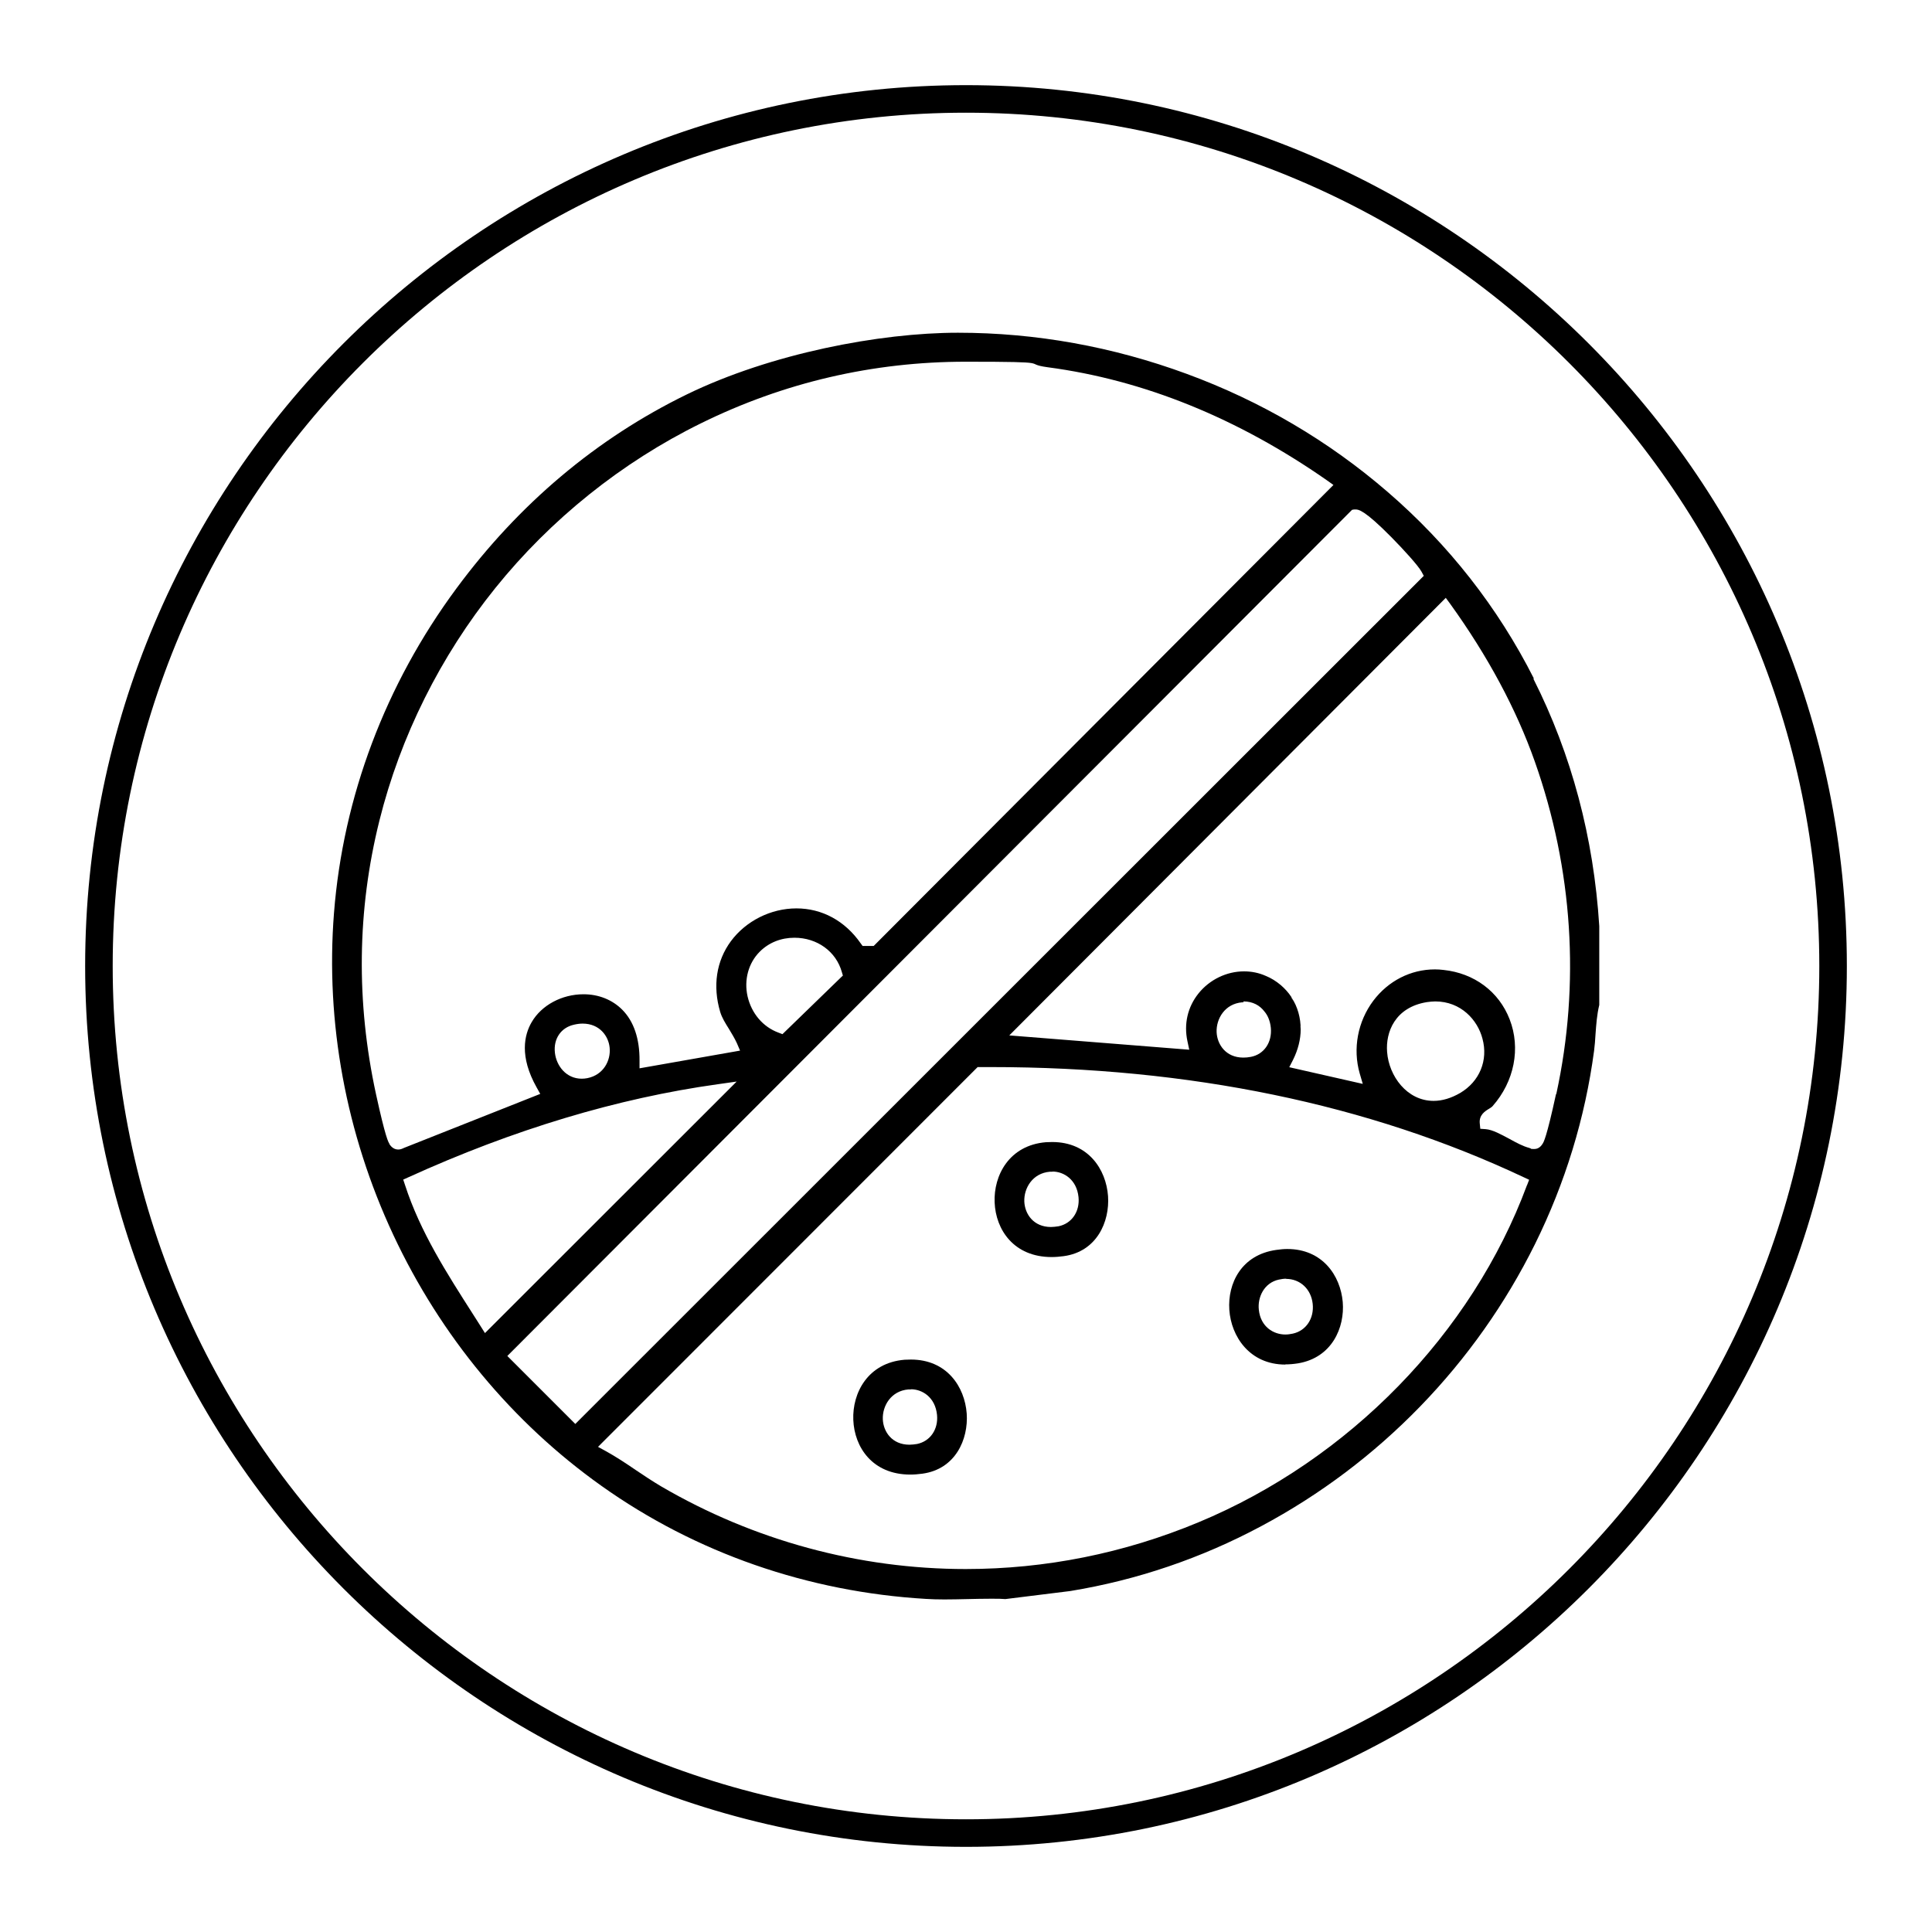
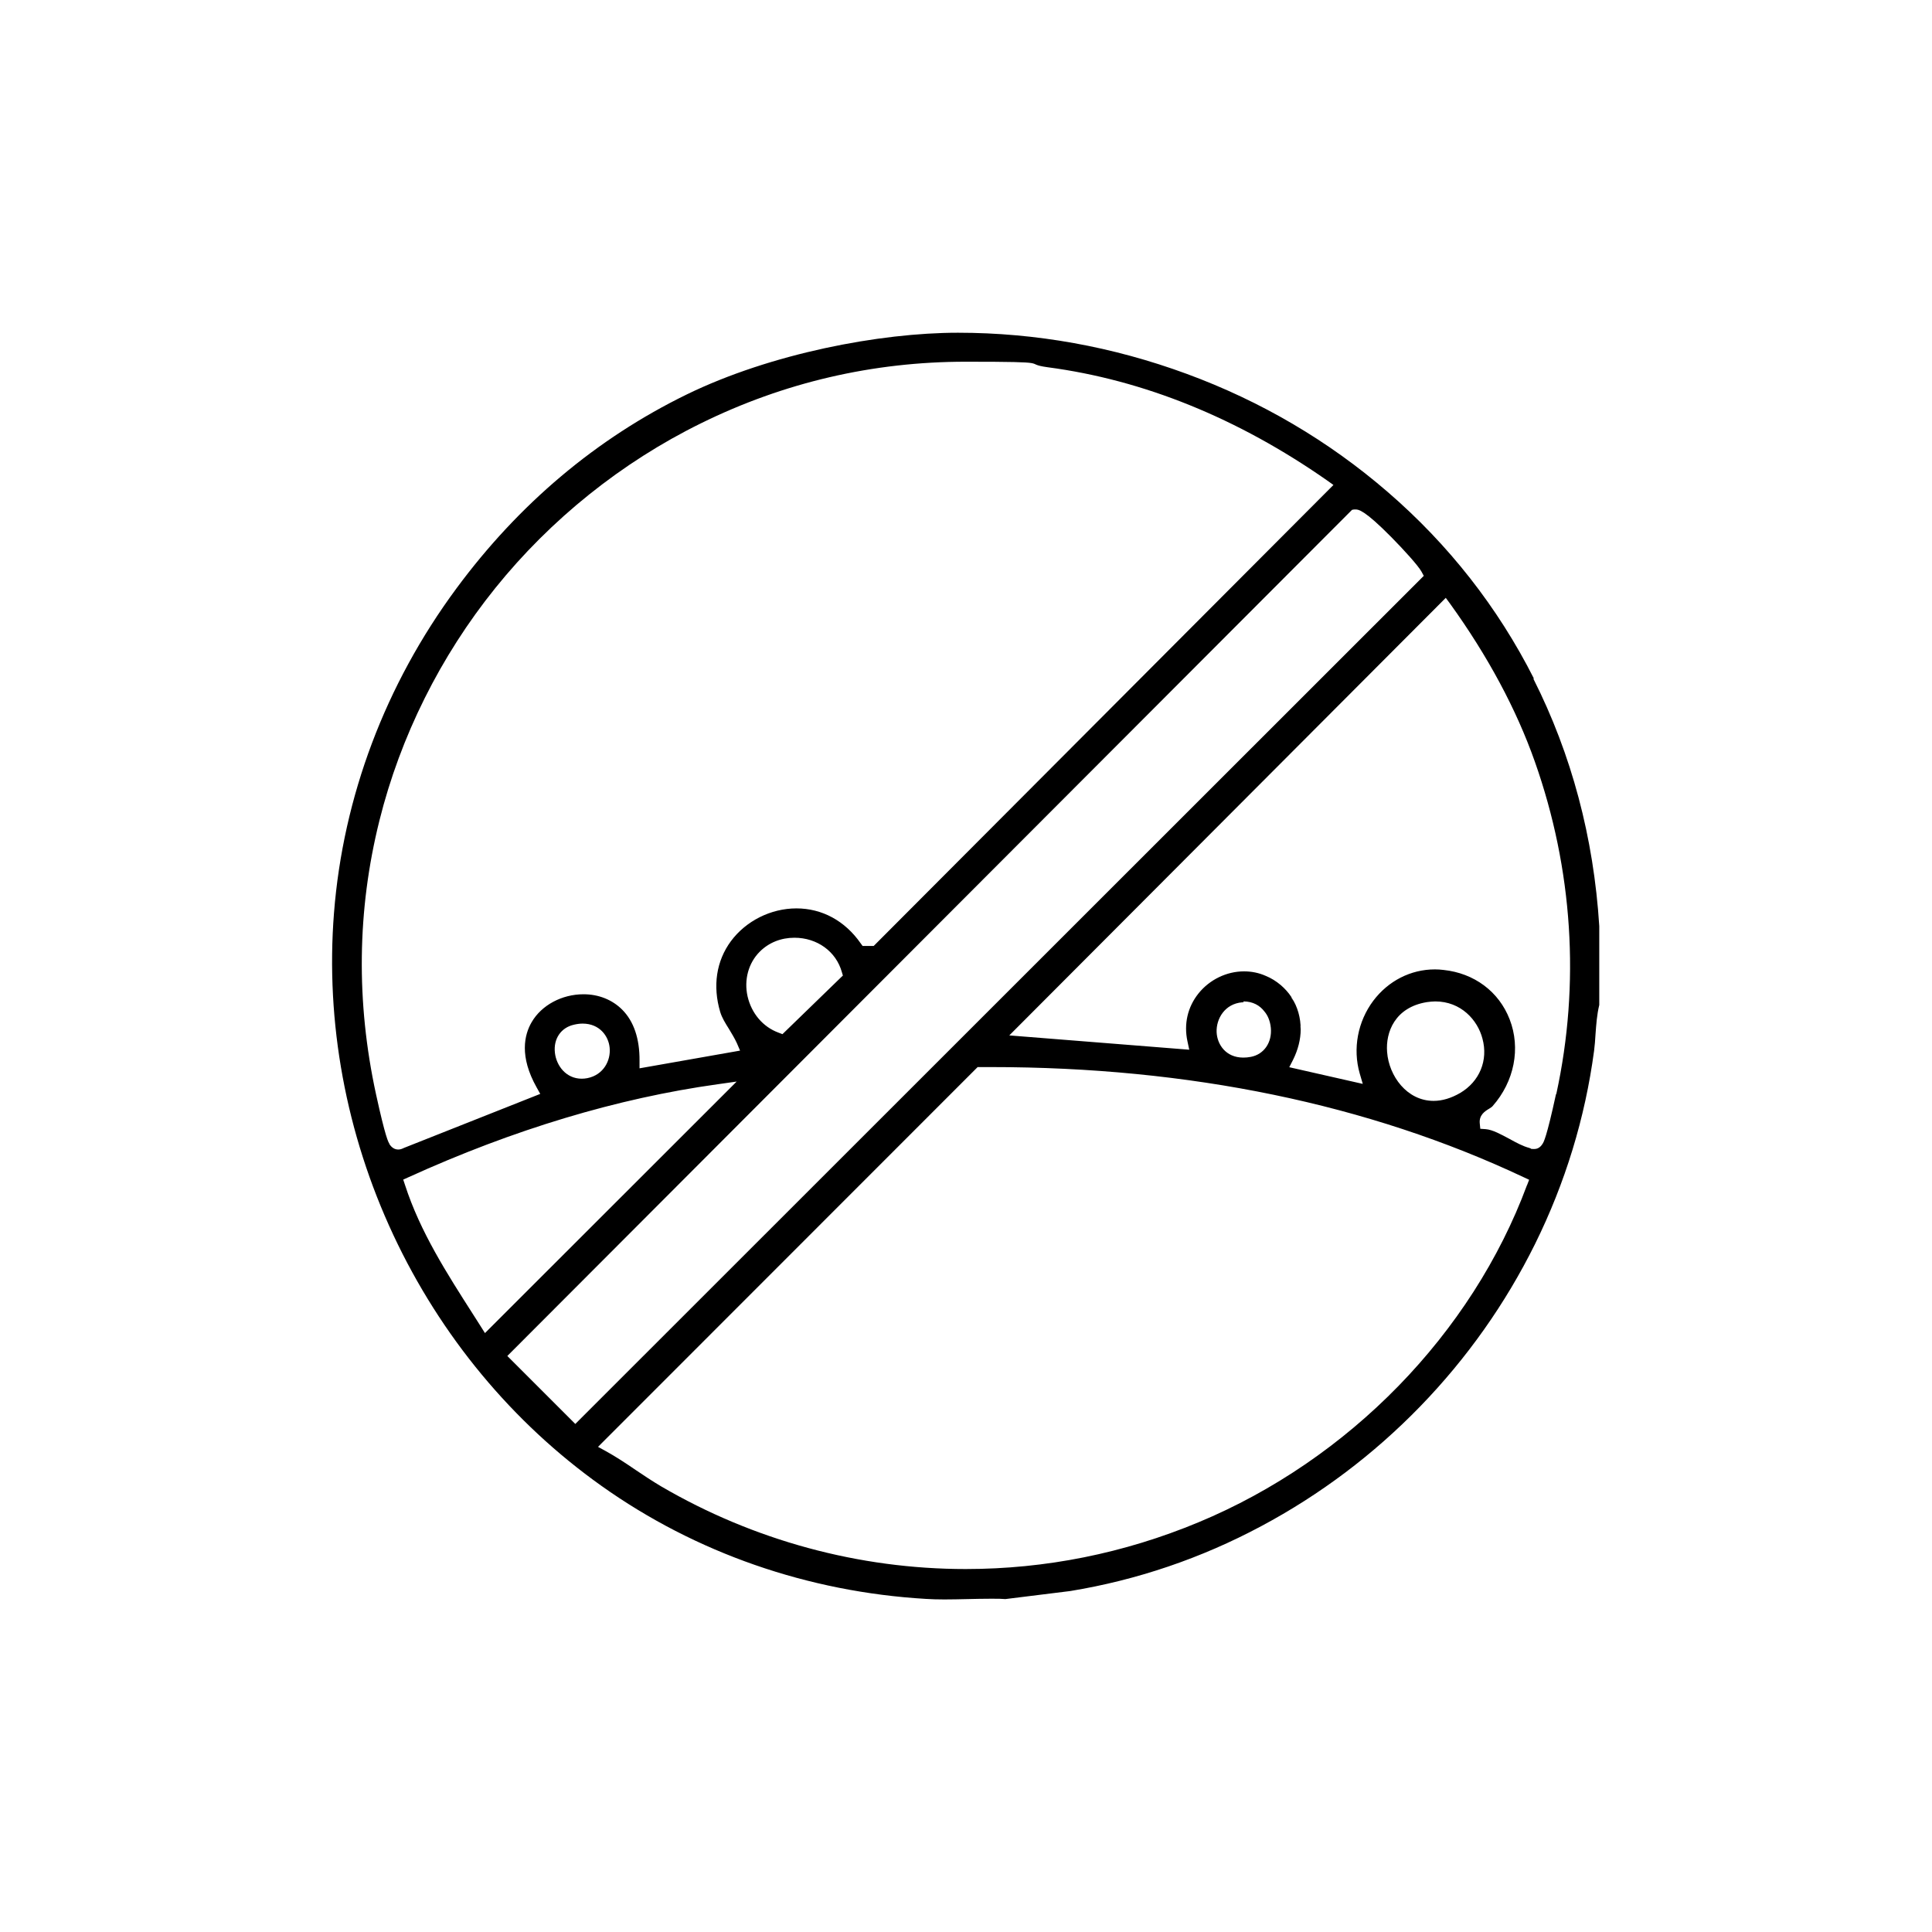
<svg xmlns="http://www.w3.org/2000/svg" viewBox="0 0 1080 1080" version="1.1" id="Layer_1">
  <g id="_1NRZIB.tif">
    <g>
      <path d="M721.9,557.6c3,4.9,4.6,10.5,5,16.2,0,.5,0,1.1,0,1.6,0-6.4-1.7-12.6-5.1-17.8h0ZM857.4,379.2c-20.1-39.7-47.6-74.8-81.8-104.3-32.9-28.4-70.6-50.6-112.2-65.9-41.3-15.2-84.3-23-127.9-23s-104.6,11.6-151.6,34.5c-50.4,24.6-93.8,61.1-128.8,108.5-39.7,53.7-63.3,116.4-68.4,181.4-4.8,61.1,6.7,123.4,33.2,180,26.4,56.4,66.6,104.9,116.3,140.2,52.7,37.5,115.5,59.3,181.4,63.2,3.1.2,6.5.3,10.3.3s8.7-.1,12.9-.2c4.3-.1,8.7-.2,13.1-.2s5.6,0,8.1.2l36.3-4.5c37.2-6.1,73.2-18.3,106.8-36.3,32.8-17.5,62.7-40,88.8-66.9,26.1-26.9,47.7-57.5,64.2-90.8,16.9-34.2,28-70.5,33-108,.4-3,.6-6,.8-9.2.4-5.5.8-11.1,2.1-16.4v-44.1c-3.1-49.5-15.5-96-36.8-138.2h0ZM217.7,639.4c-.6-.9-2.2-3.4-7.5-27.7-11.2-51.5-10.6-102.9,1.9-153,11.7-47,34.1-91.9,64.8-130,31-38.5,70.7-70.3,114.8-92,46.4-22.9,96.3-34.5,148.2-34.5s30.6,1,45.8,3.1c53.6,7.1,106.2,28.4,156.2,63.3l3.5,2.5-257,257.7h-6.2c0,0-1.1-1.5-1.1-1.5-8.8-12.6-21.6-19.5-35.9-19.5s-28.2,7-36.6,18.3c-8.2,11.1-10.3,25.1-6,39.6,1,3.3,2.9,6.3,4.9,9.5,1.5,2.5,3.1,5.1,4.4,7.9l1.8,4.2-56.2,9.9v-4.3c.1-12.2-3.2-22-9.7-28.5-5.5-5.5-13.1-8.6-21.6-8.6-12.1,0-23.5,6.1-29,15.6-4.1,7-7,19.1,2.8,36.5l2,3.6-76.2,30.2c-.8.4-1.9.9-3.2.9-2.9,0-4.4-2.3-4.9-3h0ZM471.1,545.4l-33.7,32.7-2.1-.8c-8.8-3.2-15.2-10.8-17.4-20.3-2.1-9.3.5-18.7,6.8-25,5.1-5.1,11.9-7.8,19.4-7.8,12.7,0,23.3,7.7,26.5,19.2l.6,2h0ZM328.3,602.7c-1.1.2-2.1.3-3.1.3h0c-8.8,0-14.2-7.3-15-14.5-.9-7.8,3.4-14.1,10.7-15.7,1.7-.4,3.3-.6,4.8-.6,9.5,0,14.5,7,15.1,13.5.7,7.1-3.4,15.2-12.5,17h0ZM268.7,741.4c-1.4-2.2-2.8-4.4-4.2-6.6-14.5-22.7-29.6-46.1-38.1-72.4l-1-3,2.9-1.3c58.7-26.7,116.9-44.2,172.9-52l10.6-1.5-140.7,140.6-2.4-3.8h0ZM283.6,758l472.2-473,1.1-.2c.3,0,.6,0,.9,0,1.5,0,4.7,0,20,15.5,6.9,7,14.9,15.8,16.8,19.2l1.3,2.4-474.3,474.1-38-38h0ZM853.6,662.5c-30.8,83-99.5,153.5-183.7,188.5-41.6,17.3-85.4,26.1-130.1,26.1h0c-59.6,0-118.5-16-170.2-46.2-4.9-2.9-9.7-6.1-14.3-9.2-5.4-3.7-11-7.4-16.8-10.6l-4.2-2.3,212.2-212.3h1.5c2,0,4,0,5.9,0,110.9,0,211.1,20.7,297.9,61.6l3,1.4-1.2,3.1h0ZM699.2,590.8c-1.5.3-2.9.4-4.2.4-9.8,0-14.6-7.4-14.9-14.2-.3-7.5,4.6-15.9,14.3-16.7.2,0,.5,0,.7,0v-.5c5.3,0,9.2,2.3,11.7,5.6,1.9,2.2,3.2,5.3,3.6,9.1.8,8.2-3.8,14.9-11.2,16.3h0ZM797.6,560.2c1.6-.2,3.2-.4,4.7-.4,14.4,0,23.7,10.4,26.4,20.8,3.3,12.1-1.6,24-12.5,30.4-5,2.9-10,4.4-14.8,4.4-14.9,0-25-13.9-26-27.3-.9-11.1,4.4-25,22.2-27.9h0ZM869.8,611.7c-5.3,24.4-6.9,26.8-7.5,27.7-.5.8-1.9,2.9-4.6,2.9s-1.6-.2-2.2-.4c-.2,0-.4-.1-.6-.2-3.5-.9-7.2-2.9-11-5-4.7-2.5-9.5-5.2-13.4-5.5l-3-.2-.3-3c-.5-4.7,3-6.9,5.2-8.2.8-.5,1.6-1,2-1.5,12.1-13.7,15.8-32.3,9.5-48.5-6-15.5-19.8-25.8-37-27.6-1.6-.2-3.2-.3-4.8-.3-13.5,0-26,6.4-34.4,17.5-8.7,11.6-11.6,26.8-7.6,40.7l1.7,5.8-41-9.3h-.1s2.1-4.1,2.1-4.1c2.8-5.6,4.3-11.5,4.3-17.1,0-6.4-1.7-12.6-5.1-17.8,0-.1-.1-.2-.2-.4-1.6-2.4-3.5-4.5-5.8-6.5-2.6-2.2-5.5-4-8.5-5.2,0,0,0,0,0,0-3.8-1.7-7.9-2.5-12.1-2.5-9.7,0-19.2,4.6-25.4,12.3-6.1,7.6-8.3,17.1-6.2,26.8l1,4.7-100.6-8,244-244.6,2.5,3.4c21.1,29.3,37,59,47.3,88.2,21.2,60,25.4,124.2,12,185.7h0Z" />
-       <path d="M587.9,702.7c-21.2,0-31.3-15.3-31.9-30.6-.6-15,8.1-31.9,28.7-33.6,1.2,0,2.3-.1,3.5-.1,20.1,0,30.1,15.2,31.2,30.2,1,14.4-6.3,31.1-24.8,33.6-2.3.3-4.5.5-6.7.5h0ZM588.3,655c-.5,0-.9,0-1.4,0-9.7.8-14.6,9.2-14.3,16.7.3,6.9,5.1,14.2,14.9,14.2h0c1.3,0,2.8-.2,4.2-.4,7.4-1.5,12-8.2,11.2-16.3-1-9.8-8.2-14.3-14.6-14.3h0Z" />
-       <path d="M508.9,824.3c-21.2,0-31.3-15.3-31.9-30.6-.6-15,8.1-31.9,28.7-33.6,1.2,0,2.3-.1,3.5-.1,20.1,0,30.1,15.2,31.2,30.2,1,14.4-6.3,31.1-24.8,33.6-2.3.3-4.5.5-6.7.5h0ZM509.2,776.7c-.5,0-.9,0-1.4,0-9.7.8-14.6,9.2-14.3,16.7.3,6.9,5.1,14.2,14.9,14.2h0c1.4,0,2.8-.2,4.2-.4,7.4-1.5,12-8.2,11.2-16.3-1-9.8-8.2-14.3-14.6-14.3h0Z" />
-       <path d="M718.5,762.8c-20,0-30.3-15.8-31.3-30.6-1-14.7,6.7-30.8,26.3-33.5,2.1-.3,4.1-.5,6.1-.5,19.7,0,29.7,14.9,31,29.6,1.2,14.3-6,31.1-24.9,34.3-2.5.4-4.9.6-7.2.6h0ZM719,714.8c-1.3,0-2.7.2-4.1.5-8.3,1.8-12,9.9-11.2,16.9,1,9.5,8.2,13.8,14.8,13.8h0c1.4,0,2.8-.2,4.2-.5,7.4-1.6,12-8.5,11.1-16.7-.9-8.2-7-13.9-14.9-13.9h0Z" />
    </g>
  </g>
-   <path d="M540,1032.4c-271.5,0-492.4-220.9-492.4-492.4S268.5,47.6,540,47.6s492.4,220.9,492.4,492.4-220.9,492.4-492.4,492.4h0ZM540,63c-263,0-477,214-477,477s214,477,477,477,477-214,477-477S803,63,540,63Z" />
</svg>